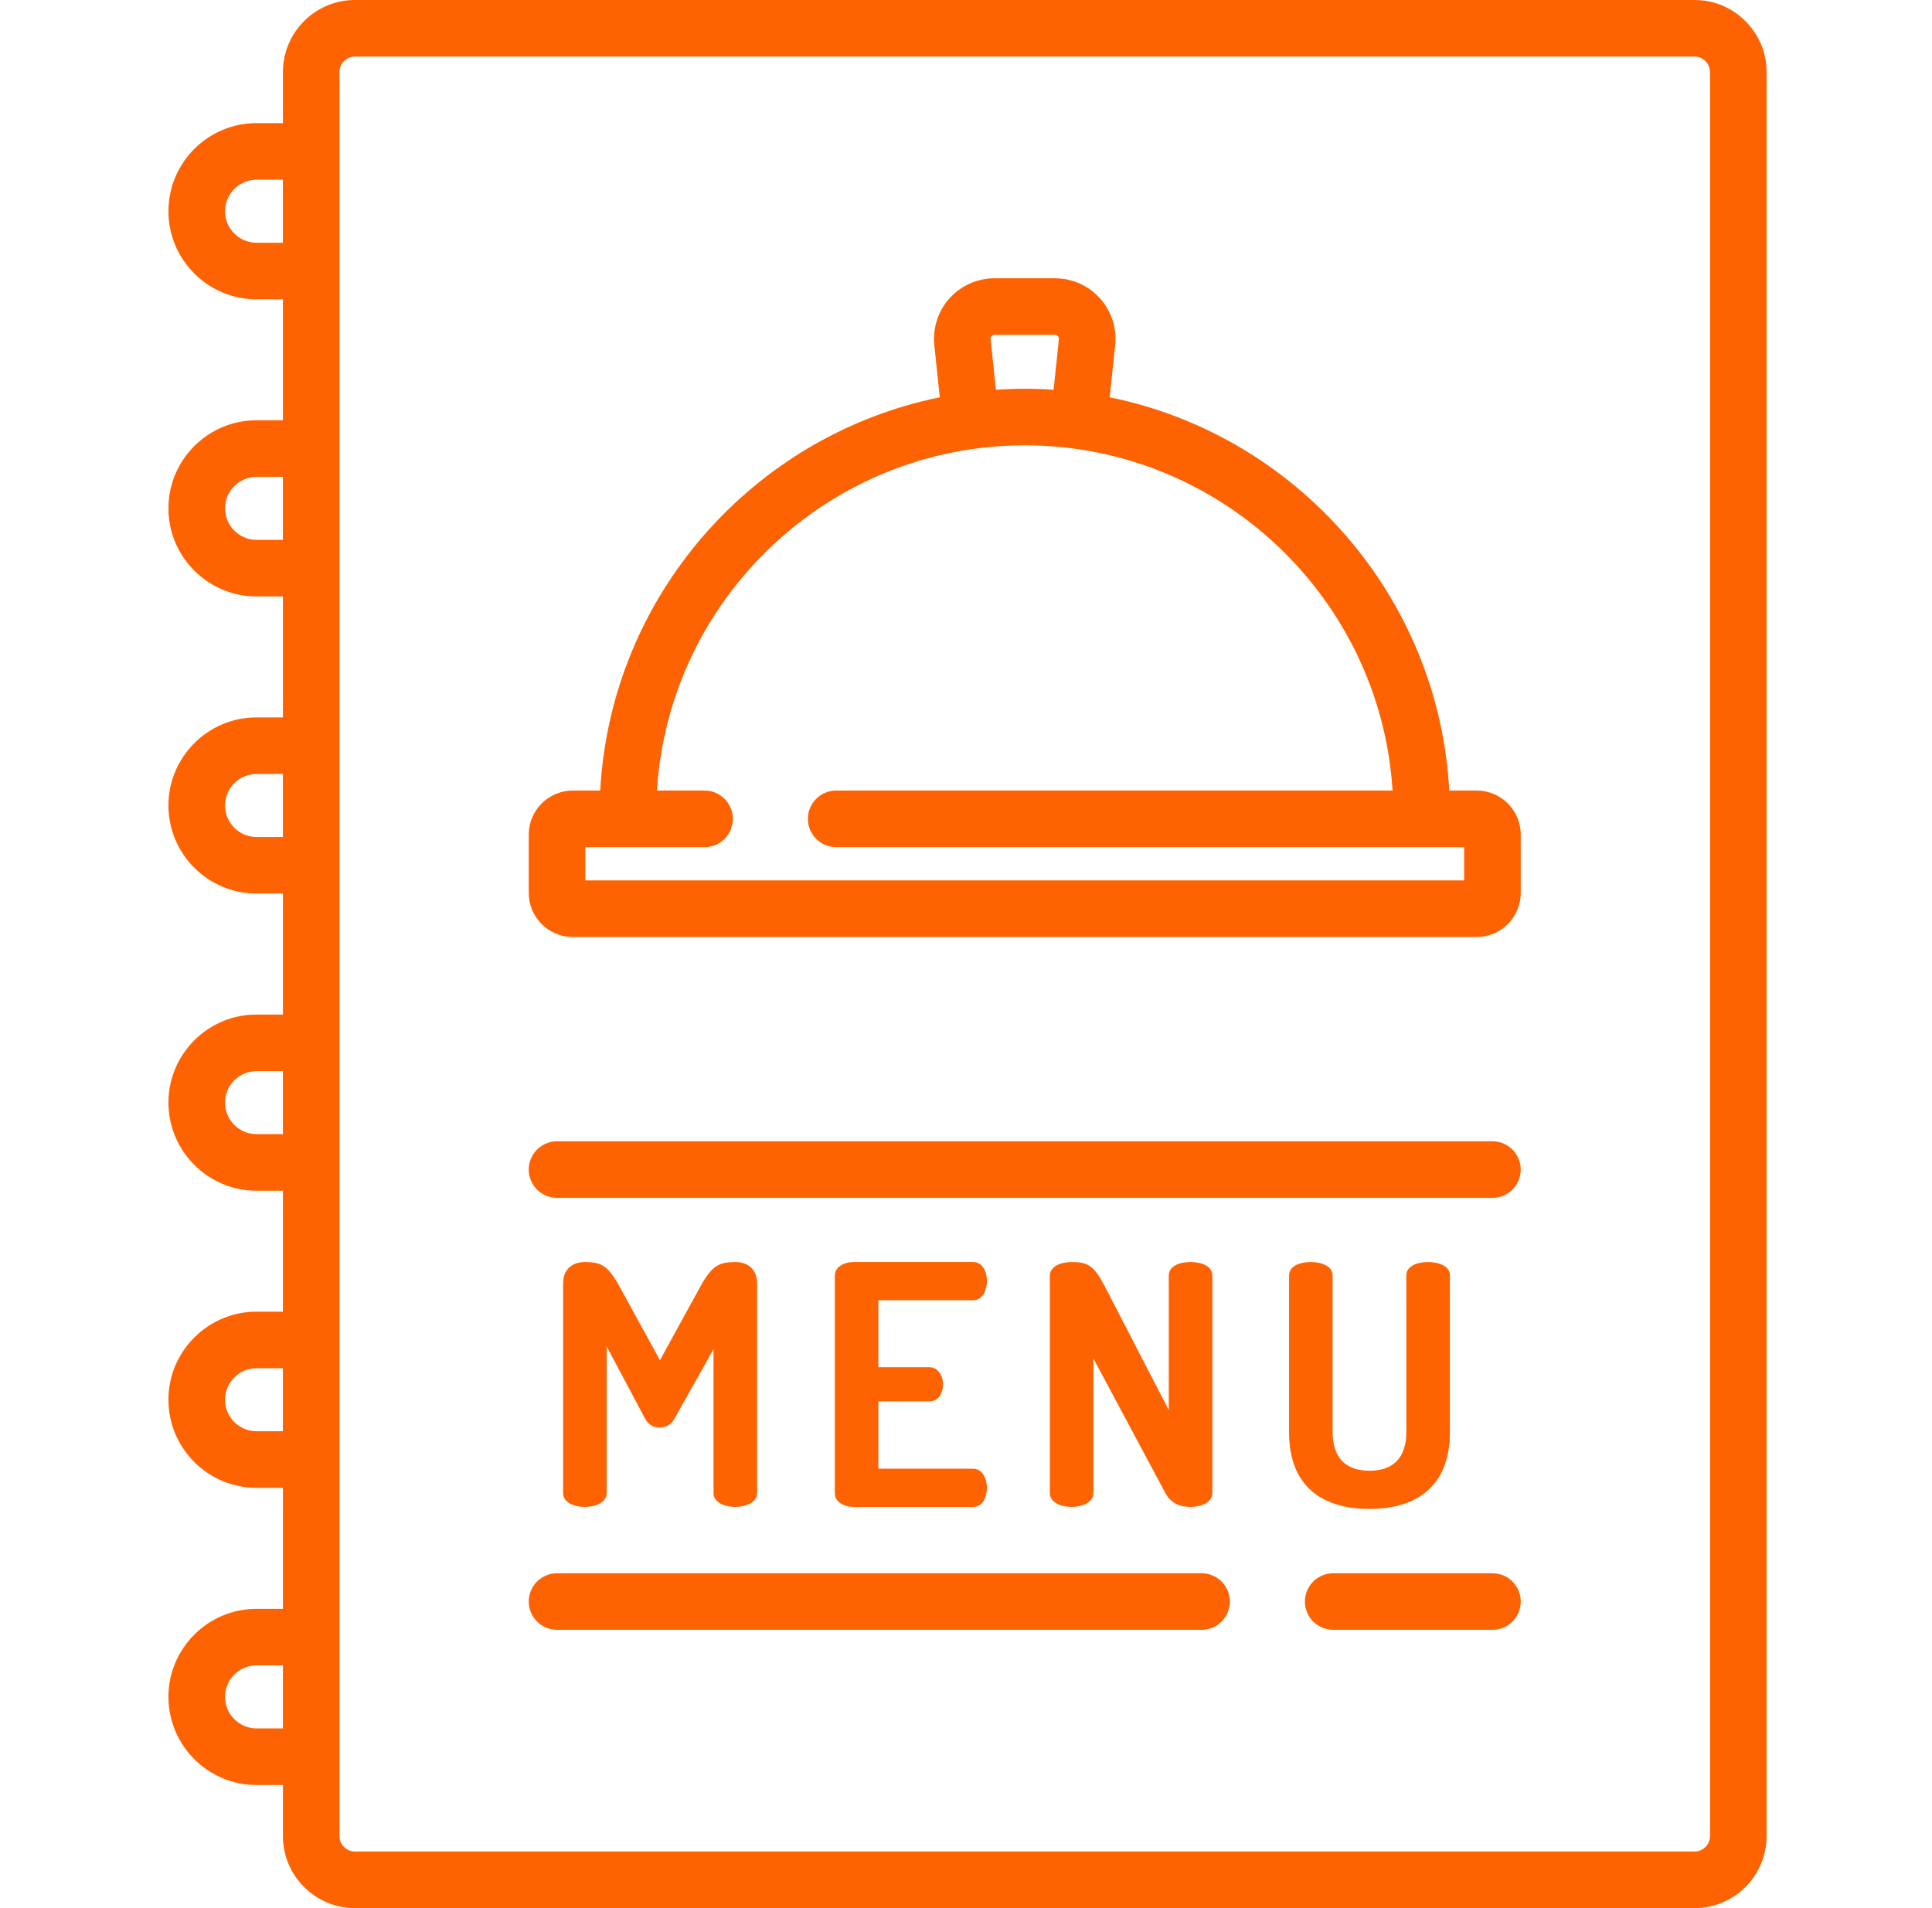
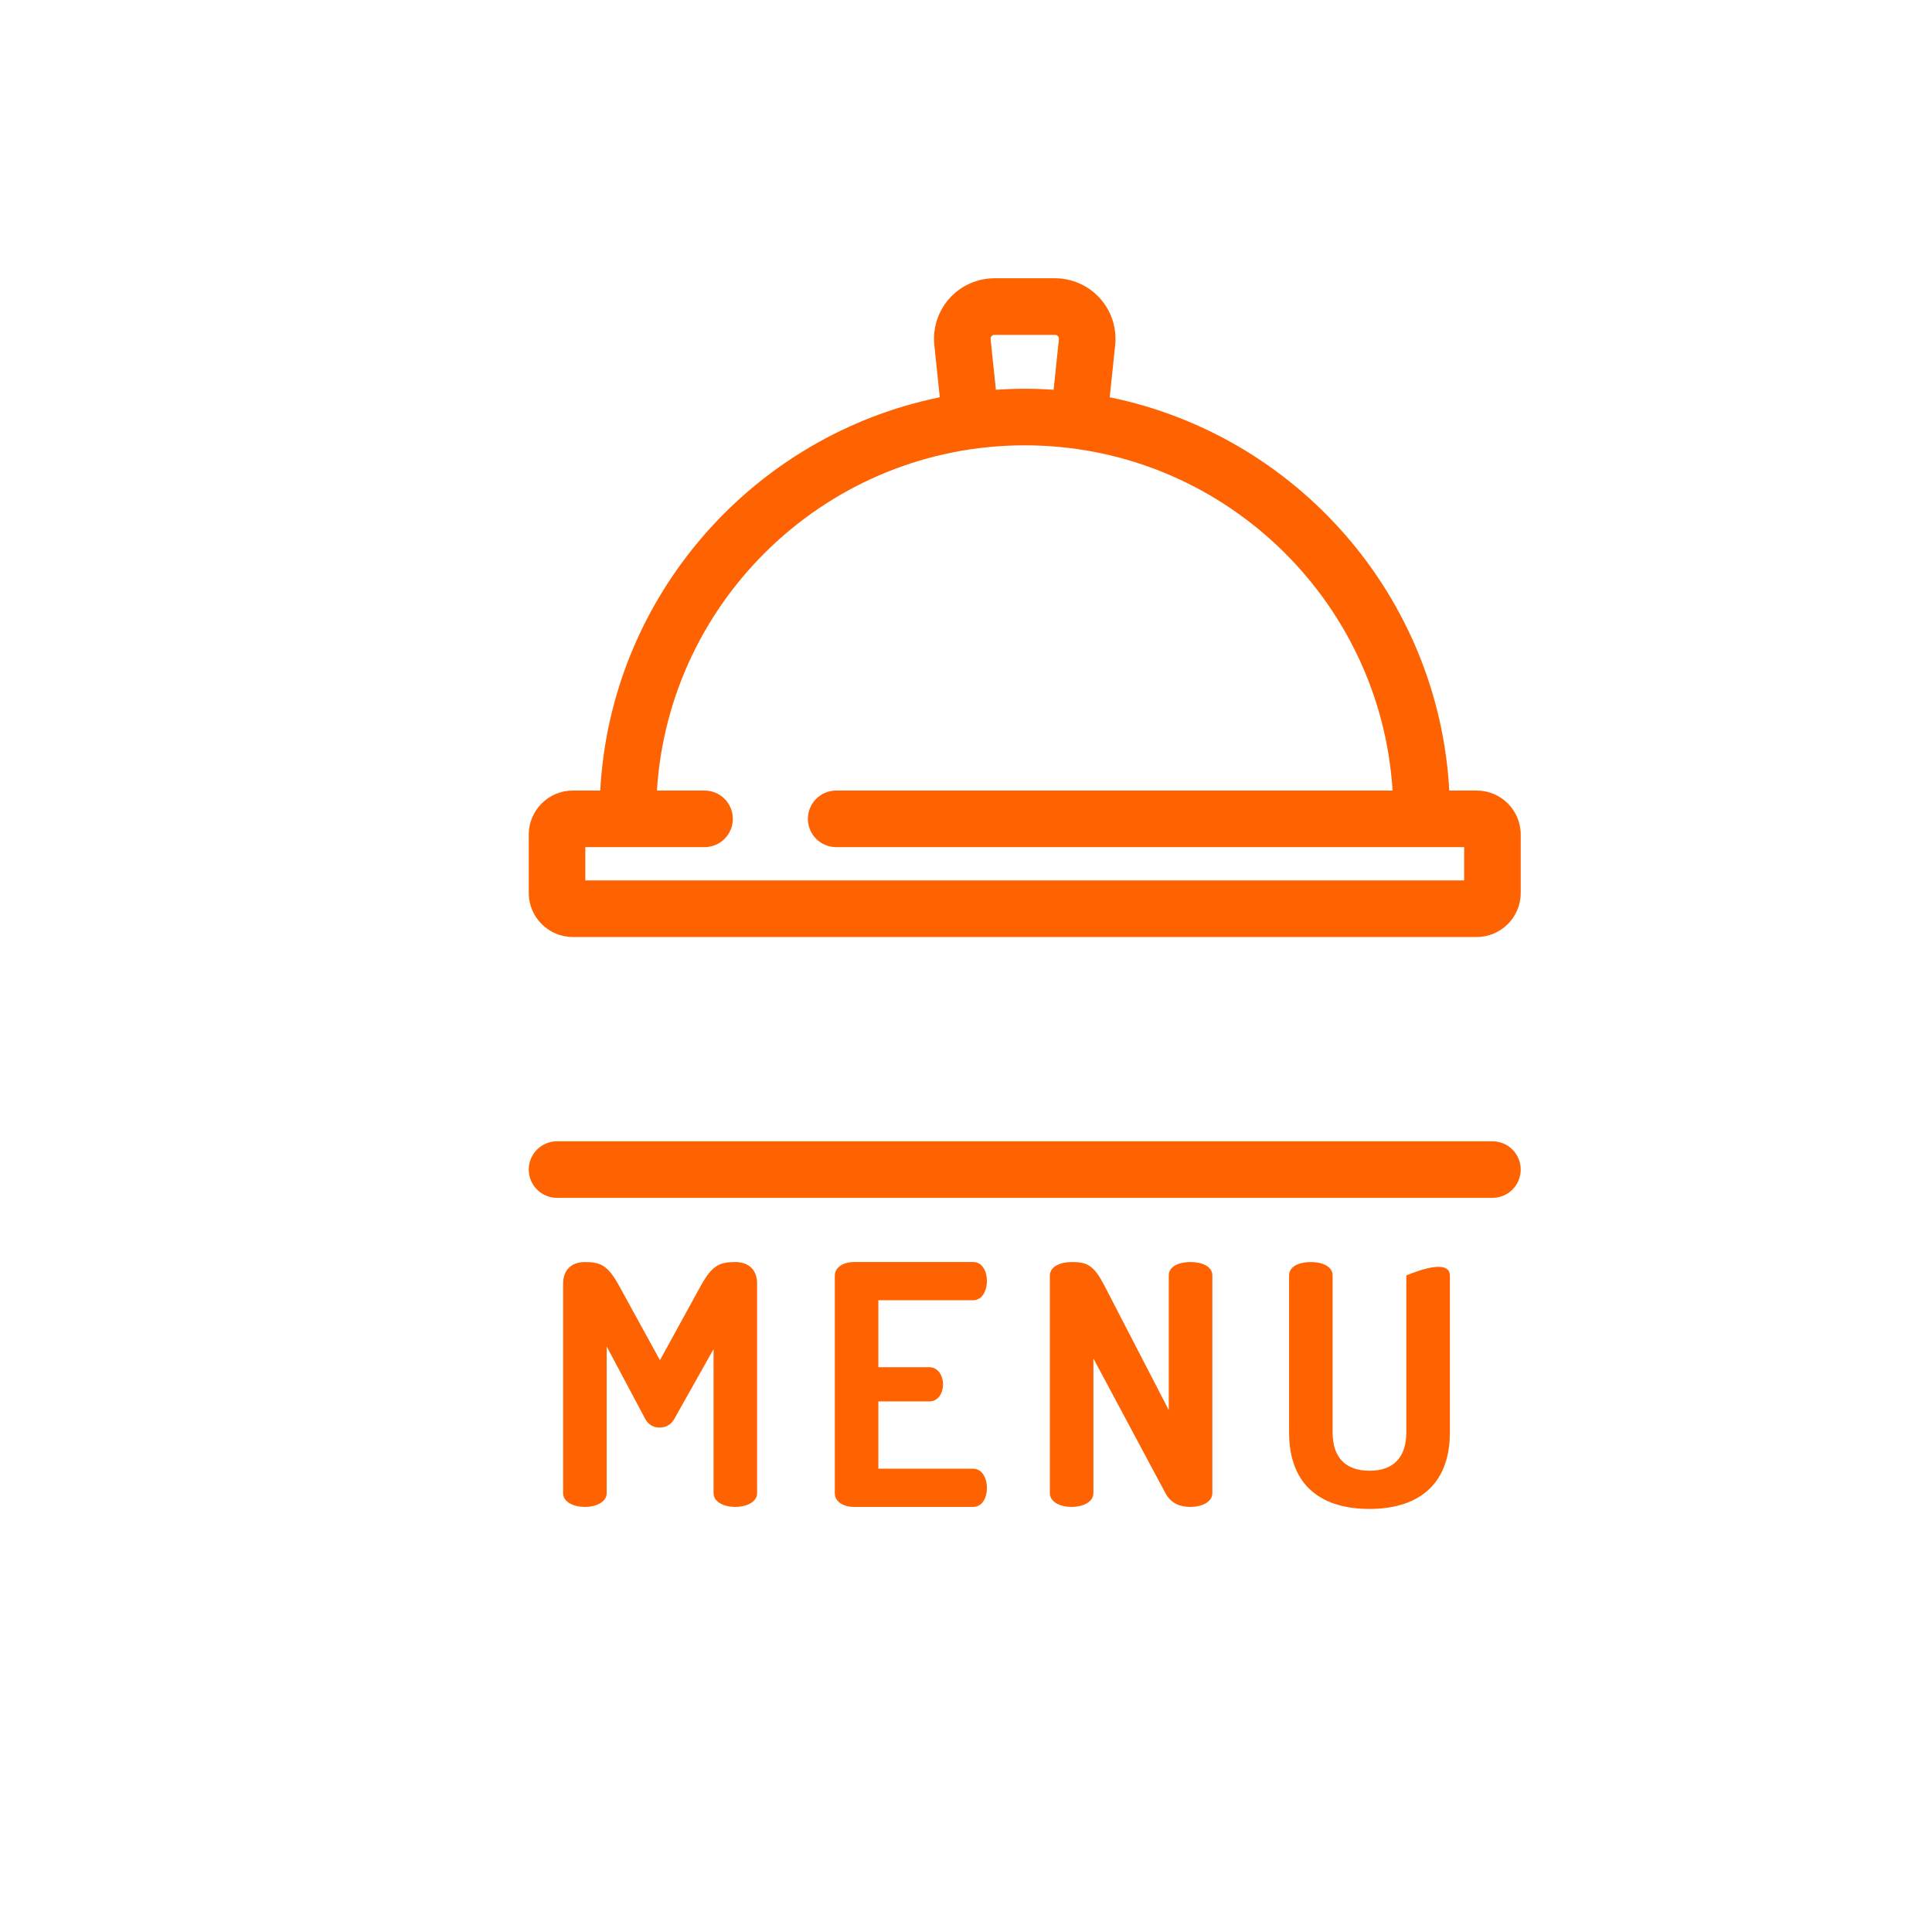
<svg xmlns="http://www.w3.org/2000/svg" width="81" height="80" viewBox="0 0 81 80" fill="none">
  <path d="M28.273 59.486C28.118 59.767 27.879 59.851 27.654 59.851C27.43 59.851 27.205 59.767 27.05 59.486L25.435 56.452V62.604C25.435 62.983 24.972 63.18 24.523 63.18C24.059 63.18 23.609 62.983 23.609 62.604V53.825C23.609 53.151 24.059 52.913 24.523 52.913C25.182 52.913 25.478 53.053 25.941 53.881L27.669 57.028L29.396 53.881C29.86 53.053 30.169 52.913 30.829 52.913C31.293 52.913 31.742 53.151 31.742 53.825V62.604C31.742 62.983 31.278 63.18 30.829 63.18C30.365 63.18 29.916 62.983 29.916 62.604V56.564L28.273 59.486Z" fill="#FF6200" />
  <path d="M36.826 57.322H38.961C39.326 57.322 39.537 57.674 39.537 58.053C39.537 58.376 39.354 58.756 38.961 58.756H36.826V61.578H40.801C41.166 61.578 41.377 61.958 41.377 62.393C41.377 62.772 41.194 63.18 40.801 63.18H35.801C35.394 63.18 35 62.983 35 62.604V53.488C35 53.109 35.393 52.912 35.801 52.912H40.801C41.194 52.912 41.377 53.32 41.377 53.699C41.377 54.135 41.166 54.514 40.801 54.514H36.826V57.322Z" fill="#FF6200" />
  <path d="M48.862 62.604L45.842 56.958V62.604C45.842 62.983 45.379 63.18 44.929 63.18C44.465 63.18 44.016 62.983 44.016 62.604V53.488C44.016 53.095 44.465 52.913 44.929 52.913C45.589 52.913 45.856 53.053 46.292 53.881L49.002 59.121V53.474C49.002 53.081 49.451 52.912 49.915 52.912C50.364 52.912 50.828 53.081 50.828 53.474V62.604C50.828 62.983 50.364 63.18 49.915 63.18C49.48 63.18 49.1 63.04 48.862 62.604Z" fill="#FF6200" />
-   <path d="M58.961 53.474C58.961 53.081 59.41 52.913 59.874 52.913C60.324 52.913 60.787 53.081 60.787 53.474V60.047C60.787 62.393 59.298 63.264 57.416 63.264C55.52 63.264 54.045 62.393 54.045 60.047V53.474C54.045 53.081 54.494 52.913 54.958 52.913C55.407 52.913 55.87 53.081 55.87 53.474V60.047C55.87 61.143 56.447 61.663 57.416 61.663C58.385 61.663 58.961 61.143 58.961 60.047V53.474H58.961Z" fill="#FF6200" />
-   <path d="M62.572 65.961H55.895C55.24 65.961 54.709 66.492 54.709 67.147C54.709 67.802 55.24 68.332 55.895 68.332H62.572C63.228 68.332 63.758 67.802 63.758 67.147C63.758 66.492 63.228 65.961 62.572 65.961Z" fill="#FF6200" />
-   <path d="M50.376 65.961H23.354C22.699 65.961 22.168 66.492 22.168 67.147C22.168 67.802 22.699 68.332 23.354 68.332H50.376C51.032 68.332 51.562 67.802 51.562 67.147C51.562 66.492 51.032 65.961 50.376 65.961Z" fill="#FF6200" />
+   <path d="M58.961 53.474C60.324 52.913 60.787 53.081 60.787 53.474V60.047C60.787 62.393 59.298 63.264 57.416 63.264C55.52 63.264 54.045 62.393 54.045 60.047V53.474C54.045 53.081 54.494 52.913 54.958 52.913C55.407 52.913 55.87 53.081 55.87 53.474V60.047C55.87 61.143 56.447 61.663 57.416 61.663C58.385 61.663 58.961 61.143 58.961 60.047V53.474H58.961Z" fill="#FF6200" />
  <path d="M62.571 47.85H23.354C22.699 47.85 22.168 48.381 22.168 49.036C22.168 49.691 22.699 50.222 23.354 50.222H62.571C63.227 50.222 63.757 49.691 63.757 49.036C63.757 48.381 63.227 47.85 62.571 47.85Z" fill="#FF6200" />
  <path d="M61.912 33.145H60.761C60.316 24.973 54.343 18.248 46.525 16.657L46.754 14.468C46.829 13.754 46.596 13.039 46.115 12.506C45.635 11.973 44.947 11.667 44.23 11.667H41.696C40.978 11.667 40.291 11.973 39.81 12.506C39.33 13.04 39.097 13.755 39.172 14.468L39.401 16.657C31.583 18.248 25.61 24.973 25.165 33.145H24.014C22.996 33.145 22.168 33.973 22.168 34.991V37.438C22.168 38.456 22.996 39.285 24.014 39.285H61.911C62.929 39.285 63.757 38.456 63.757 37.438V34.991C63.757 33.973 62.93 33.145 61.912 33.145ZM41.573 14.094C41.606 14.058 41.647 14.039 41.696 14.039H44.23C44.279 14.039 44.32 14.058 44.353 14.094C44.386 14.13 44.4 14.174 44.395 14.222L44.173 16.341C43.773 16.314 43.37 16.299 42.963 16.299C42.556 16.299 42.153 16.314 41.754 16.341L41.531 14.222C41.526 14.174 41.541 14.13 41.573 14.094ZM61.386 36.913H24.54V35.517H29.539C30.194 35.517 30.725 34.986 30.725 34.331C30.725 33.676 30.194 33.145 29.539 33.145H27.542C28.049 25.079 34.771 18.671 42.963 18.671C51.155 18.671 57.877 25.079 58.384 33.145H35.057C34.402 33.145 33.871 33.676 33.871 34.331C33.871 34.986 34.402 35.517 35.057 35.517H61.386V36.913Z" fill="#FF6200" />
-   <path d="M71.044 0H14.882C13.217 0 11.862 1.355 11.862 3.02V5.162H10.755C8.719 5.162 7.062 6.819 7.062 8.856C7.062 10.892 8.719 12.549 10.755 12.549H11.862V17.62H10.755C8.719 17.62 7.062 19.277 7.062 21.313C7.062 23.35 8.719 25.006 10.755 25.006H11.862V30.078H10.755C8.719 30.078 7.062 31.735 7.062 33.771C7.062 35.807 8.719 37.464 10.755 37.464H11.862V42.536H10.755C8.719 42.536 7.062 44.192 7.062 46.228C7.062 48.265 8.719 49.922 10.755 49.922H11.862V54.994H10.755C8.719 54.994 7.062 56.65 7.062 58.686C7.062 60.723 8.719 62.38 10.755 62.38H11.862V67.452H10.755C8.719 67.452 7.062 69.108 7.062 71.144C7.062 73.18 8.719 74.838 10.755 74.838H11.862V76.98C11.862 78.645 13.217 80 14.882 80H71.044C72.71 80 74.065 78.645 74.065 76.98V3.02C74.065 1.355 72.71 0 71.044 0ZM11.861 10.177H10.755C10.027 10.177 9.434 9.584 9.434 8.856C9.434 8.127 10.027 7.535 10.755 7.535H11.861V10.177ZM11.861 22.634H10.755C10.027 22.634 9.434 22.042 9.434 21.313C9.434 20.585 10.027 19.993 10.755 19.993H11.861V22.634ZM11.861 35.092H10.755C10.027 35.092 9.434 34.499 9.434 33.771C9.434 33.042 10.027 32.45 10.755 32.45H11.861V35.092ZM11.861 47.55H10.755C10.027 47.55 9.434 46.957 9.434 46.228C9.434 45.5 10.027 44.908 10.755 44.908H11.861V47.55ZM11.861 60.007H10.755C10.027 60.007 9.434 59.415 9.434 58.686C9.434 57.958 10.027 57.366 10.755 57.366H11.861V60.007ZM11.861 72.465H10.755C10.027 72.465 9.434 71.872 9.434 71.144C9.434 70.415 10.027 69.823 10.755 69.823H11.861V72.465ZM71.693 76.979C71.693 77.337 71.402 77.628 71.044 77.628H14.882C14.524 77.628 14.233 77.337 14.233 76.979V3.02C14.233 2.663 14.524 2.372 14.882 2.372H71.044C71.402 2.372 71.693 2.663 71.693 3.02V76.979Z" fill="#FF6200" />
</svg>